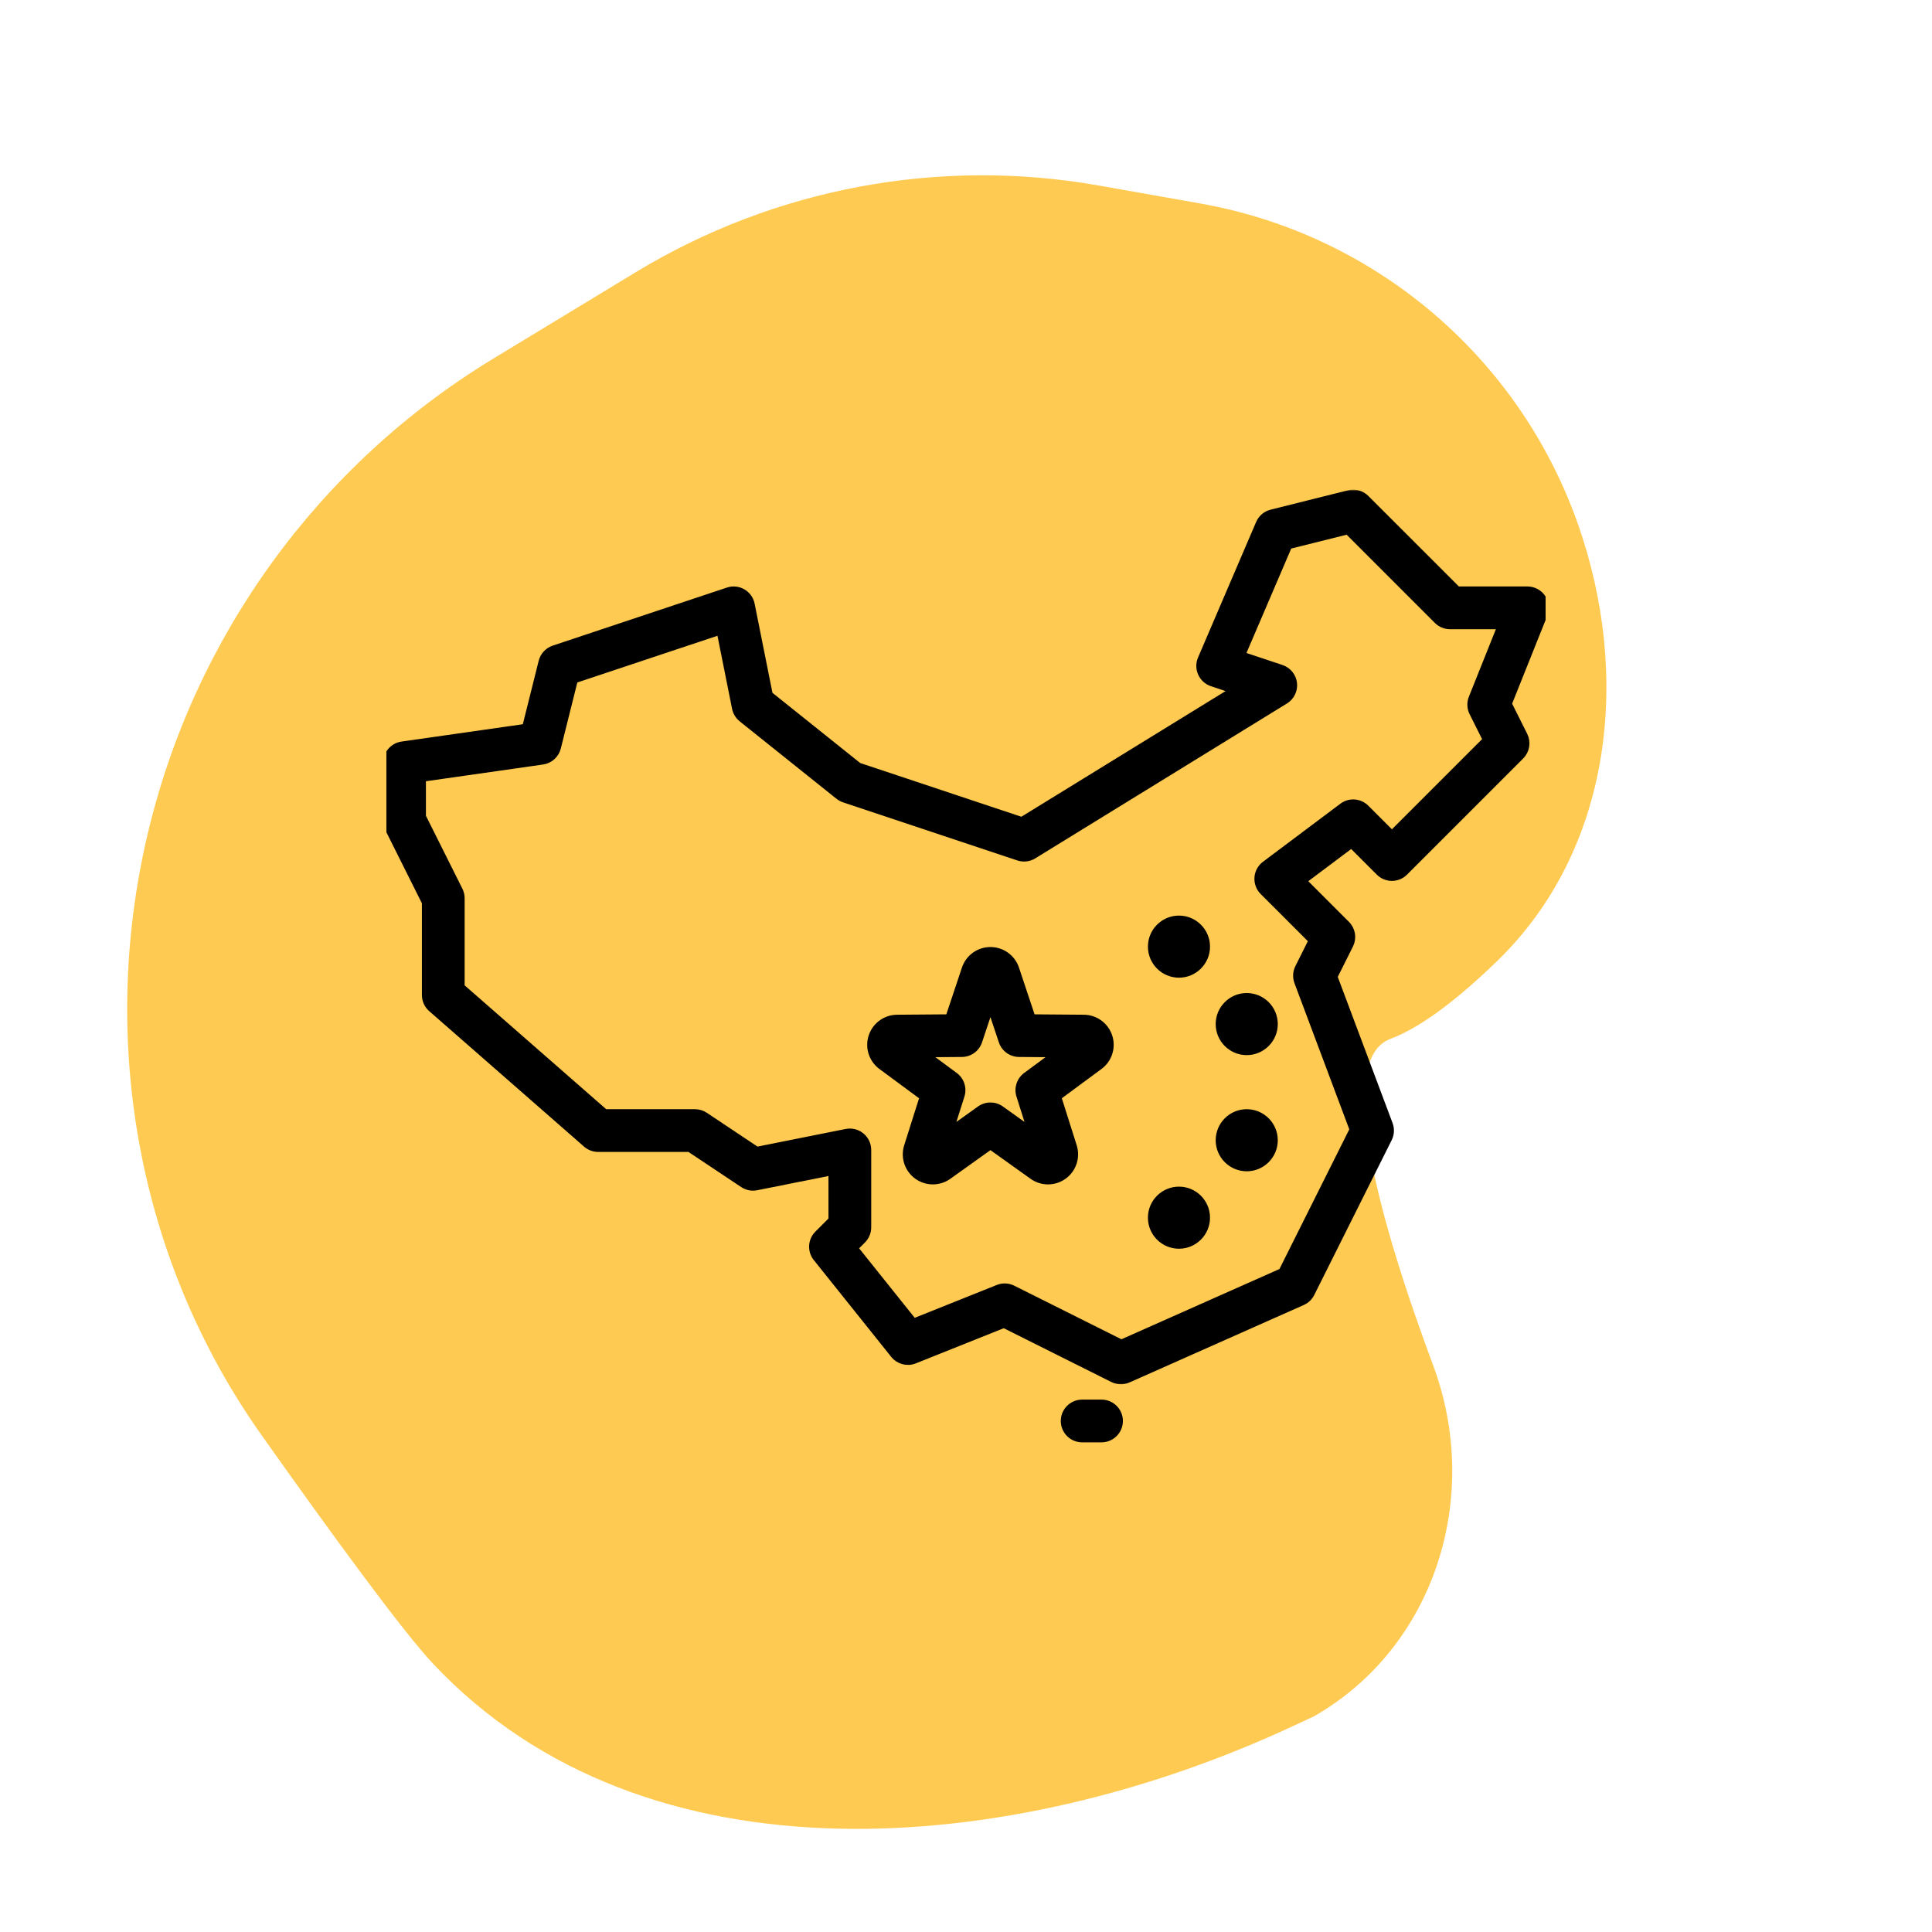
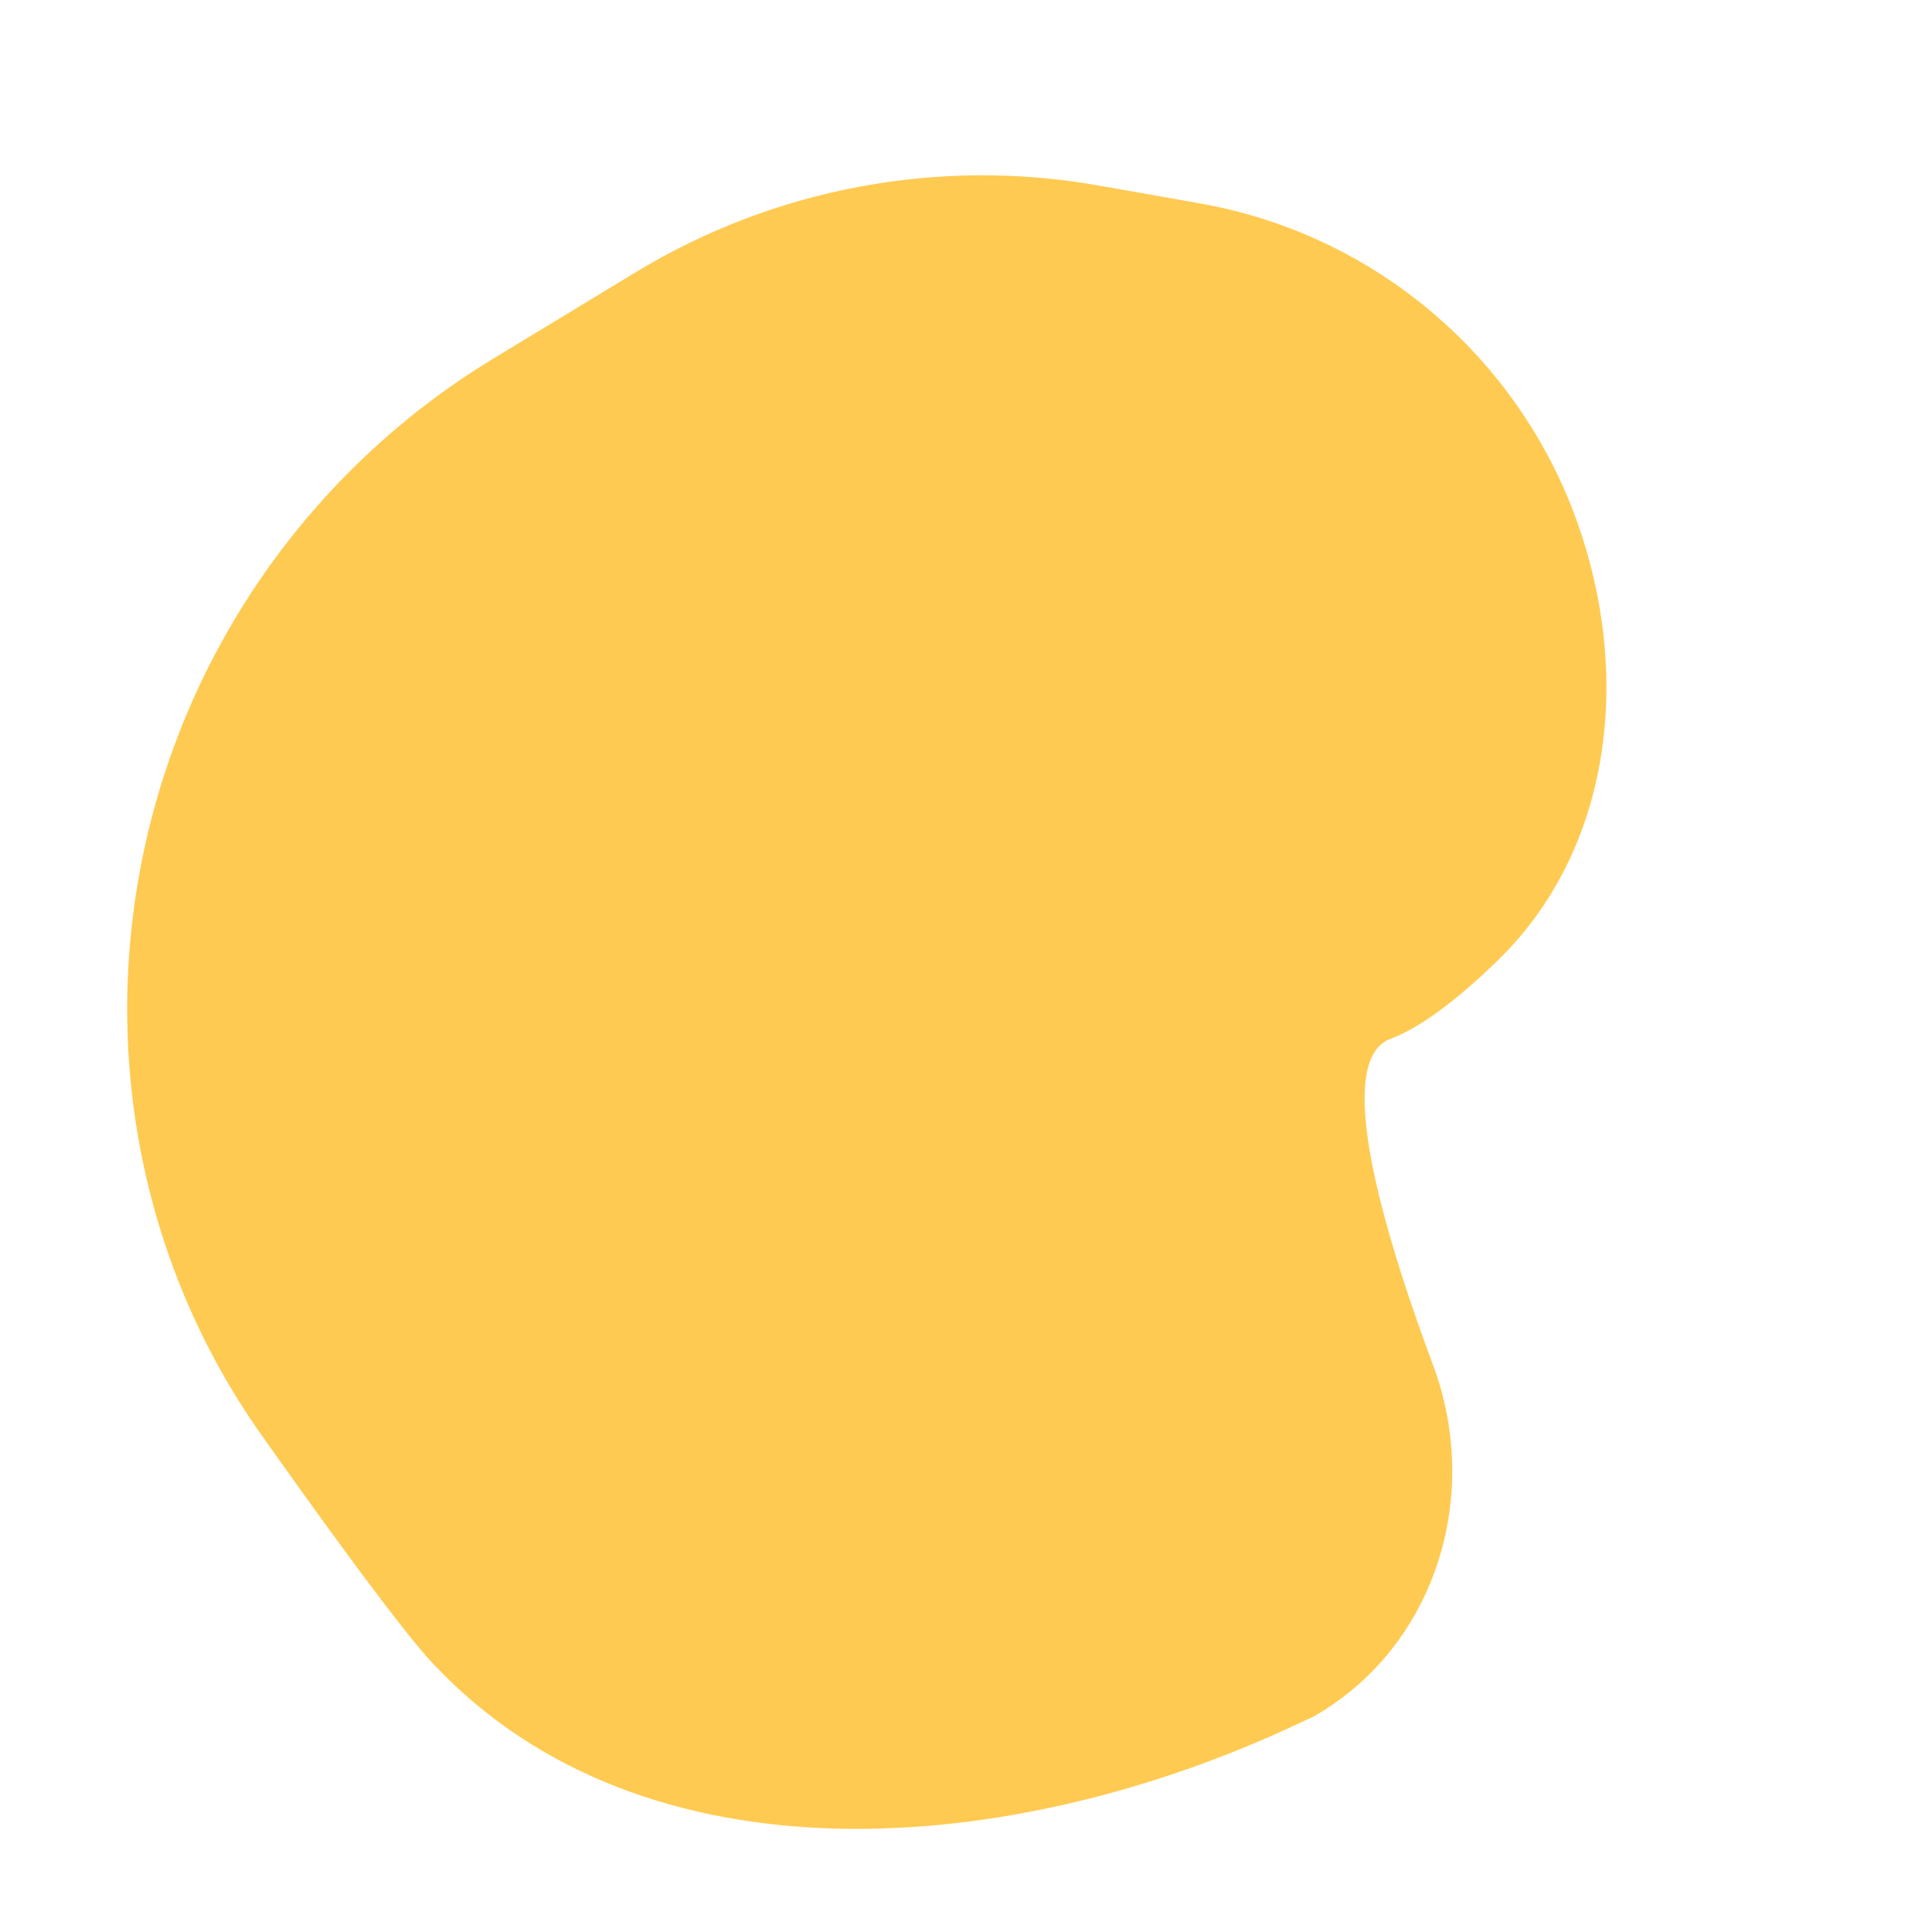
<svg xmlns="http://www.w3.org/2000/svg" width="600" height="600" viewBox="0 0 600 600" fill="none">
  <g clip-path="url(#clip0_359_187)">
    <path d="M431.857 322.603C414.294 329.141 428.491 379.501 445.095 424.08C460.218 464.683 445.738 511.384 408.169 532.967L401.575 536.04C314.361 576.683 200.431 586.801 134.518 516.704C125.015 506.597 103.154 476.667 81.211 445.669C43.014 391.711 30.672 323.803 45.756 259.438C60.242 197.627 98.992 144.245 153.274 111.323L197.458 84.525C240.525 58.405 291.622 48.84 341.22 57.614L372.718 63.186C426.758 72.746 471.498 110.593 489.883 162.301C506.681 209.544 500.851 263.774 464.795 298.617C453.305 309.72 441.649 318.957 431.857 322.603Z" fill="#FFCA51" />
    <g clip-path="url(#clip1_359_187)">
-       <path d="M366.139 369.02C361.097 369.02 356.996 373.12 356.996 378.162C356.996 383.204 361.097 387.305 366.139 387.305C371.181 387.305 375.282 383.204 375.282 378.162C375.282 373.121 371.181 369.02 366.139 369.02Z" fill="black" stroke="black" />
-       <path d="M366.139 284.844C361.097 284.844 356.996 288.945 356.996 293.987C356.996 299.029 361.097 303.129 366.139 303.129C371.181 303.129 375.282 299.029 375.282 293.987C375.282 288.945 371.181 284.844 366.139 284.844Z" fill="black" stroke="black" />
      <path d="M278.589 315.633L278.588 315.633C274.78 315.663 271.428 318.117 270.251 321.74C269.074 325.362 270.342 329.317 273.407 331.581L273.688 331.199L273.407 331.581L286.007 340.886L281.282 355.82C280.133 359.452 281.431 363.397 284.513 365.637C287.594 367.876 291.748 367.892 294.848 365.676C294.848 365.676 294.848 365.676 294.848 365.676L307.591 356.568L320.334 365.676C321.873 366.777 323.673 367.327 325.473 367.327C327.296 367.327 329.118 366.762 330.668 365.636C333.749 363.397 335.049 359.451 333.9 355.82C333.9 355.82 333.9 355.82 333.9 355.82L329.175 340.885L341.775 331.58C344.842 329.317 346.11 325.362 344.933 321.739C343.756 318.116 340.405 315.661 336.596 315.632L320.932 315.51L315.977 300.651C314.772 297.037 311.401 294.609 307.592 294.609C303.783 294.609 300.413 297.038 299.208 300.652L294.252 315.511L278.589 315.633ZM316.45 327.749L326.2 327.825L318.357 333.617C318.357 333.617 318.357 333.617 318.357 333.618C316.246 335.176 315.361 337.904 316.151 340.405L316.151 340.405L319.092 349.701L311.16 344.031C309.026 342.505 306.158 342.506 304.023 344.031L304.023 344.031L296.091 349.701L299.032 340.405L299.032 340.405C299.823 337.903 298.937 335.176 296.825 333.617C296.825 333.617 296.825 333.617 296.825 333.617L288.981 327.825L298.732 327.749C298.732 327.749 298.732 327.749 298.732 327.749C301.356 327.729 303.675 326.043 304.506 323.554L304.506 323.554L307.591 314.305L310.676 323.554L310.676 323.554C311.506 326.043 313.825 327.73 316.45 327.749C316.45 327.749 316.45 327.749 316.45 327.749Z" fill="black" stroke="black" />
      <path d="M342.088 435.158H336.075C332.687 435.158 329.938 437.906 329.938 441.295C329.938 444.684 332.686 447.432 336.075 447.432H342.088C345.477 447.432 348.225 444.685 348.225 441.295C348.225 437.906 345.477 435.158 342.088 435.158Z" fill="black" stroke="black" />
      <mask id="path-6-outside-1_359_187" maskUnits="userSpaceOnUse" x="119" y="152.07" width="362" height="278" fill="black">
        <rect fill="white" x="119" y="152.07" width="362" height="278" />
-         <path d="M479.031 185.61C477.983 184.061 476.235 183.133 474.364 183.133H452.648L424.236 154.722C422.837 153.322 420.804 152.758 418.884 153.239L394.833 159.251C393.124 159.679 391.713 160.88 391.019 162.5L372.981 204.587C372.361 206.036 372.374 207.678 373.021 209.116C373.666 210.555 374.885 211.657 376.38 212.155L382.961 214.349L317.323 254.741L266.66 237.854L238.986 215.714L233.376 187.665C233.059 186.08 232.077 184.706 230.678 183.895C229.28 183.084 227.602 182.911 226.067 183.423L171.954 201.46C170.125 202.07 168.735 203.572 168.268 205.441L163.175 225.815L124.839 231.291C122.063 231.687 120 234.064 120 236.87V254.907C120 255.782 120.204 256.645 120.596 257.428L132.026 280.289V309.021C132.026 310.646 132.727 312.192 133.95 313.263L182.05 355.351C183.077 356.25 184.397 356.745 185.762 356.745H214.118L230.735 367.823C231.98 368.653 233.502 368.954 234.967 368.66L258.288 363.997V378.836L253.927 383.198C251.895 385.228 251.717 388.462 253.511 390.705L277.561 420.768C279.113 422.707 281.751 423.402 284.056 422.48L311.769 411.394L345.58 428.3C346.372 428.697 347.236 428.896 348.1 428.896C348.879 428.896 349.659 428.734 350.389 428.411L404.502 404.36C405.697 403.829 406.67 402.9 407.254 401.73L431.304 353.63C432.005 352.228 432.091 350.597 431.541 349.129L414.366 303.331L419.279 293.504C420.364 291.334 419.938 288.713 418.223 286.998L404.781 273.556L419.72 262.351L428.288 270.919C430.489 273.12 434.058 273.12 436.259 270.919L472.335 234.844C474.05 233.128 474.476 230.507 473.391 228.338L468.51 218.576L479.595 190.864C480.293 189.126 480.079 187.158 479.031 185.61ZM457.297 221.353L461.494 229.744L432.277 258.961L424.237 250.921C422.254 248.938 419.113 248.714 416.87 250.397L392.819 268.435C391.512 269.416 390.695 270.915 390.579 272.544C390.463 274.174 391.06 275.774 392.216 276.93L407.381 292.095L403.185 300.486C402.484 301.887 402.398 303.519 402.949 304.987L420.123 350.785L398.077 394.878L348.243 417.026L314.547 400.179C313.755 399.783 312.891 399.583 312.026 399.583C311.316 399.583 310.606 399.717 309.932 399.986L283.753 410.458L265.466 387.601L267.911 385.156C268.969 384.099 269.562 382.666 269.562 381.171V357.121C269.562 355.432 268.805 353.833 267.499 352.761C266.193 351.69 264.476 351.262 262.82 351.593L235.046 357.147L218.951 346.417C218.025 345.8 216.937 345.47 215.824 345.47H187.88L143.298 306.461V278.956C143.298 278.082 143.094 277.218 142.703 276.436L131.273 253.576V241.758L168.521 236.437C170.79 236.112 172.636 234.448 173.192 232.224L178.453 211.176L223.573 196.136L228.333 219.937C228.593 221.237 229.304 222.405 230.339 223.234L260.402 247.284C260.921 247.7 261.51 248.019 262.14 248.23L316.252 266.268C317.834 266.795 319.569 266.595 320.989 265.721L399.152 217.62C401.016 216.473 402.049 214.348 401.798 212.173C401.547 209.998 400.058 208.166 397.98 207.472L385.754 203.397L400.277 169.51L418.519 164.95L446.325 192.757C447.383 193.813 448.816 194.406 450.311 194.406H466.035L457.102 216.739C456.507 218.234 456.577 219.913 457.297 221.353Z" />
      </mask>
      <path d="M479.031 185.61C477.983 184.061 476.235 183.133 474.364 183.133H452.648L424.236 154.722C422.837 153.322 420.804 152.758 418.884 153.239L394.833 159.251C393.124 159.679 391.713 160.88 391.019 162.5L372.981 204.587C372.361 206.036 372.374 207.678 373.021 209.116C373.666 210.555 374.885 211.657 376.38 212.155L382.961 214.349L317.323 254.741L266.66 237.854L238.986 215.714L233.376 187.665C233.059 186.08 232.077 184.706 230.678 183.895C229.28 183.084 227.602 182.911 226.067 183.423L171.954 201.46C170.125 202.07 168.735 203.572 168.268 205.441L163.175 225.815L124.839 231.291C122.063 231.687 120 234.064 120 236.87V254.907C120 255.782 120.204 256.645 120.596 257.428L132.026 280.289V309.021C132.026 310.646 132.727 312.192 133.95 313.263L182.05 355.351C183.077 356.25 184.397 356.745 185.762 356.745H214.118L230.735 367.823C231.98 368.653 233.502 368.954 234.967 368.66L258.288 363.997V378.836L253.927 383.198C251.895 385.228 251.717 388.462 253.511 390.705L277.561 420.768C279.113 422.707 281.751 423.402 284.056 422.48L311.769 411.394L345.58 428.3C346.372 428.697 347.236 428.896 348.1 428.896C348.879 428.896 349.659 428.734 350.389 428.411L404.502 404.36C405.697 403.829 406.67 402.9 407.254 401.73L431.304 353.63C432.005 352.228 432.091 350.597 431.541 349.129L414.366 303.331L419.279 293.504C420.364 291.334 419.938 288.713 418.223 286.998L404.781 273.556L419.72 262.351L428.288 270.919C430.489 273.12 434.058 273.12 436.259 270.919L472.335 234.844C474.05 233.128 474.476 230.507 473.391 228.338L468.51 218.576L479.595 190.864C480.293 189.126 480.079 187.158 479.031 185.61ZM457.297 221.353L461.494 229.744L432.277 258.961L424.237 250.921C422.254 248.938 419.113 248.714 416.87 250.397L392.819 268.435C391.512 269.416 390.695 270.915 390.579 272.544C390.463 274.174 391.06 275.774 392.216 276.93L407.381 292.095L403.185 300.486C402.484 301.887 402.398 303.519 402.949 304.987L420.123 350.785L398.077 394.878L348.243 417.026L314.547 400.179C313.755 399.783 312.891 399.583 312.026 399.583C311.316 399.583 310.606 399.717 309.932 399.986L283.753 410.458L265.466 387.601L267.911 385.156C268.969 384.099 269.562 382.666 269.562 381.171V357.121C269.562 355.432 268.805 353.833 267.499 352.761C266.193 351.69 264.476 351.262 262.82 351.593L235.046 357.147L218.951 346.417C218.025 345.8 216.937 345.47 215.824 345.47H187.88L143.298 306.461V278.956C143.298 278.082 143.094 277.218 142.703 276.436L131.273 253.576V241.758L168.521 236.437C170.79 236.112 172.636 234.448 173.192 232.224L178.453 211.176L223.573 196.136L228.333 219.937C228.593 221.237 229.304 222.405 230.339 223.234L260.402 247.284C260.921 247.7 261.51 248.019 262.14 248.23L316.252 266.268C317.834 266.795 319.569 266.595 320.989 265.721L399.152 217.62C401.016 216.473 402.049 214.348 401.798 212.173C401.547 209.998 400.058 208.166 397.98 207.472L385.754 203.397L400.277 169.51L418.519 164.95L446.325 192.757C447.383 193.813 448.816 194.406 450.311 194.406H466.035L457.102 216.739C456.507 218.234 456.577 219.913 457.297 221.353Z" fill="black" />
      <path d="M479.031 185.61C477.983 184.061 476.235 183.133 474.364 183.133H452.648L424.236 154.722C422.837 153.322 420.804 152.758 418.884 153.239L394.833 159.251C393.124 159.679 391.713 160.88 391.019 162.5L372.981 204.587C372.361 206.036 372.374 207.678 373.021 209.116C373.666 210.555 374.885 211.657 376.38 212.155L382.961 214.349L317.323 254.741L266.66 237.854L238.986 215.714L233.376 187.665C233.059 186.08 232.077 184.706 230.678 183.895C229.28 183.084 227.602 182.911 226.067 183.423L171.954 201.46C170.125 202.07 168.735 203.572 168.268 205.441L163.175 225.815L124.839 231.291C122.063 231.687 120 234.064 120 236.87V254.907C120 255.782 120.204 256.645 120.596 257.428L132.026 280.289V309.021C132.026 310.646 132.727 312.192 133.95 313.263L182.05 355.351C183.077 356.25 184.397 356.745 185.762 356.745H214.118L230.735 367.823C231.98 368.653 233.502 368.954 234.967 368.66L258.288 363.997V378.836L253.927 383.198C251.895 385.228 251.717 388.462 253.511 390.705L277.561 420.768C279.113 422.707 281.751 423.402 284.056 422.48L311.769 411.394L345.58 428.3C346.372 428.697 347.236 428.896 348.1 428.896C348.879 428.896 349.659 428.734 350.389 428.411L404.502 404.36C405.697 403.829 406.67 402.9 407.254 401.73L431.304 353.63C432.005 352.228 432.091 350.597 431.541 349.129L414.366 303.331L419.279 293.504C420.364 291.334 419.938 288.713 418.223 286.998L404.781 273.556L419.72 262.351L428.288 270.919C430.489 273.12 434.058 273.12 436.259 270.919L472.335 234.844C474.05 233.128 474.476 230.507 473.391 228.338L468.51 218.576L479.595 190.864C480.293 189.126 480.079 187.158 479.031 185.61ZM457.297 221.353L461.494 229.744L432.277 258.961L424.237 250.921C422.254 248.938 419.113 248.714 416.87 250.397L392.819 268.435C391.512 269.416 390.695 270.915 390.579 272.544C390.463 274.174 391.06 275.774 392.216 276.93L407.381 292.095L403.185 300.486C402.484 301.887 402.398 303.519 402.949 304.987L420.123 350.785L398.077 394.878L348.243 417.026L314.547 400.179C313.755 399.783 312.891 399.583 312.026 399.583C311.316 399.583 310.606 399.717 309.932 399.986L283.753 410.458L265.466 387.601L267.911 385.156C268.969 384.099 269.562 382.666 269.562 381.171V357.121C269.562 355.432 268.805 353.833 267.499 352.761C266.193 351.69 264.476 351.262 262.82 351.593L235.046 357.147L218.951 346.417C218.025 345.8 216.937 345.47 215.824 345.47H187.88L143.298 306.461V278.956C143.298 278.082 143.094 277.218 142.703 276.436L131.273 253.576V241.758L168.521 236.437C170.79 236.112 172.636 234.448 173.192 232.224L178.453 211.176L223.573 196.136L228.333 219.937C228.593 221.237 229.304 222.405 230.339 223.234L260.402 247.284C260.921 247.7 261.51 248.019 262.14 248.23L316.252 266.268C317.834 266.795 319.569 266.595 320.989 265.721L399.152 217.62C401.016 216.473 402.049 214.348 401.798 212.173C401.547 209.998 400.058 208.166 397.98 207.472L385.754 203.397L400.277 169.51L418.519 164.95L446.325 192.757C447.383 193.813 448.816 194.406 450.311 194.406H466.035L457.102 216.739C456.507 218.234 456.577 219.913 457.297 221.353Z" stroke="black" stroke-width="2" mask="url(#path-6-outside-1_359_187)" />
-       <path d="M387.183 344.969C382.141 344.969 378.04 349.07 378.04 354.112C378.04 359.154 382.141 363.254 387.183 363.254C392.225 363.254 396.326 359.154 396.326 354.112C396.326 349.07 392.225 344.969 387.183 344.969Z" fill="black" stroke="black" />
-       <path d="M387.183 308.895C382.141 308.895 378.04 312.995 378.04 318.037C378.04 323.079 382.141 327.18 387.183 327.18C392.225 327.18 396.326 323.079 396.326 318.037C396.326 312.995 392.225 308.895 387.183 308.895Z" fill="black" stroke="black" />
+       <path d="M387.183 308.895C378.04 323.079 382.141 327.18 387.183 327.18C392.225 327.18 396.326 323.079 396.326 318.037C396.326 312.995 392.225 308.895 387.183 308.895Z" fill="black" stroke="black" />
    </g>
  </g>
  <defs>
    <clipPath id="clip0_359_187">
      <rect width="600" height="600" fill="white" />
    </clipPath>
    <clipPath id="clip1_359_187">
-       <rect width="360" height="360" fill="white" transform="translate(120 120)" />
-     </clipPath>
+       </clipPath>
  </defs>
</svg>